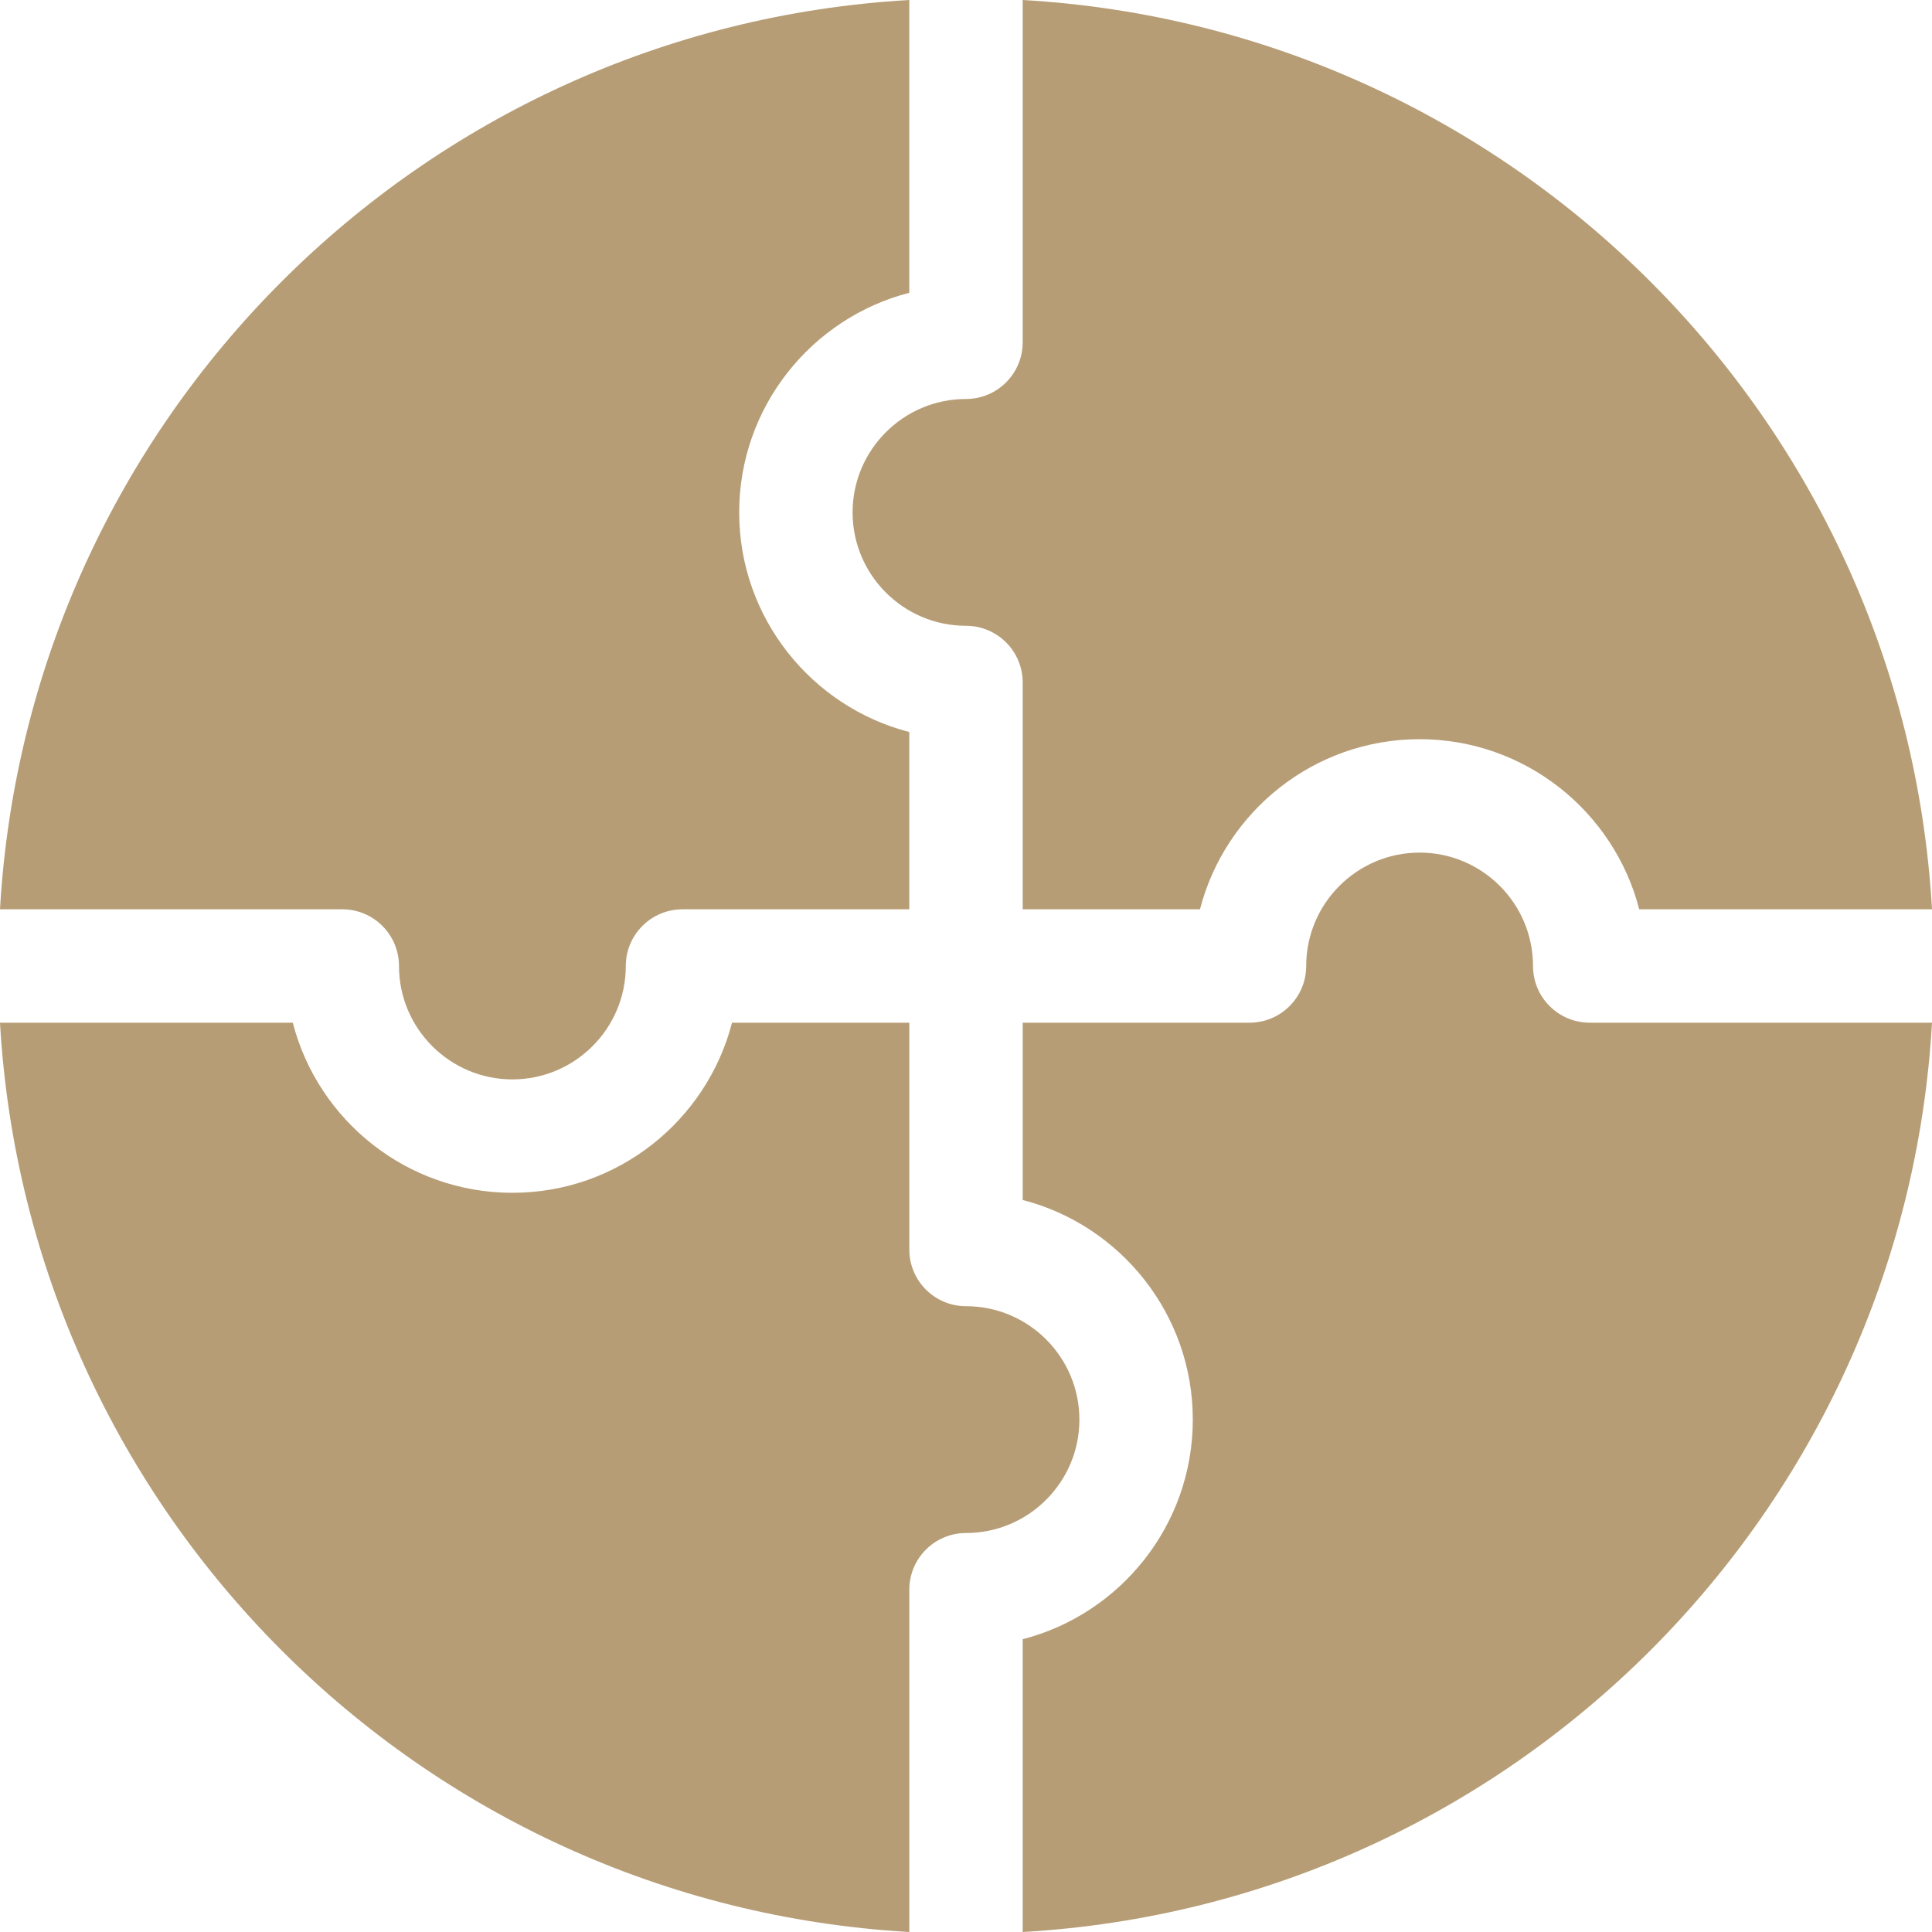
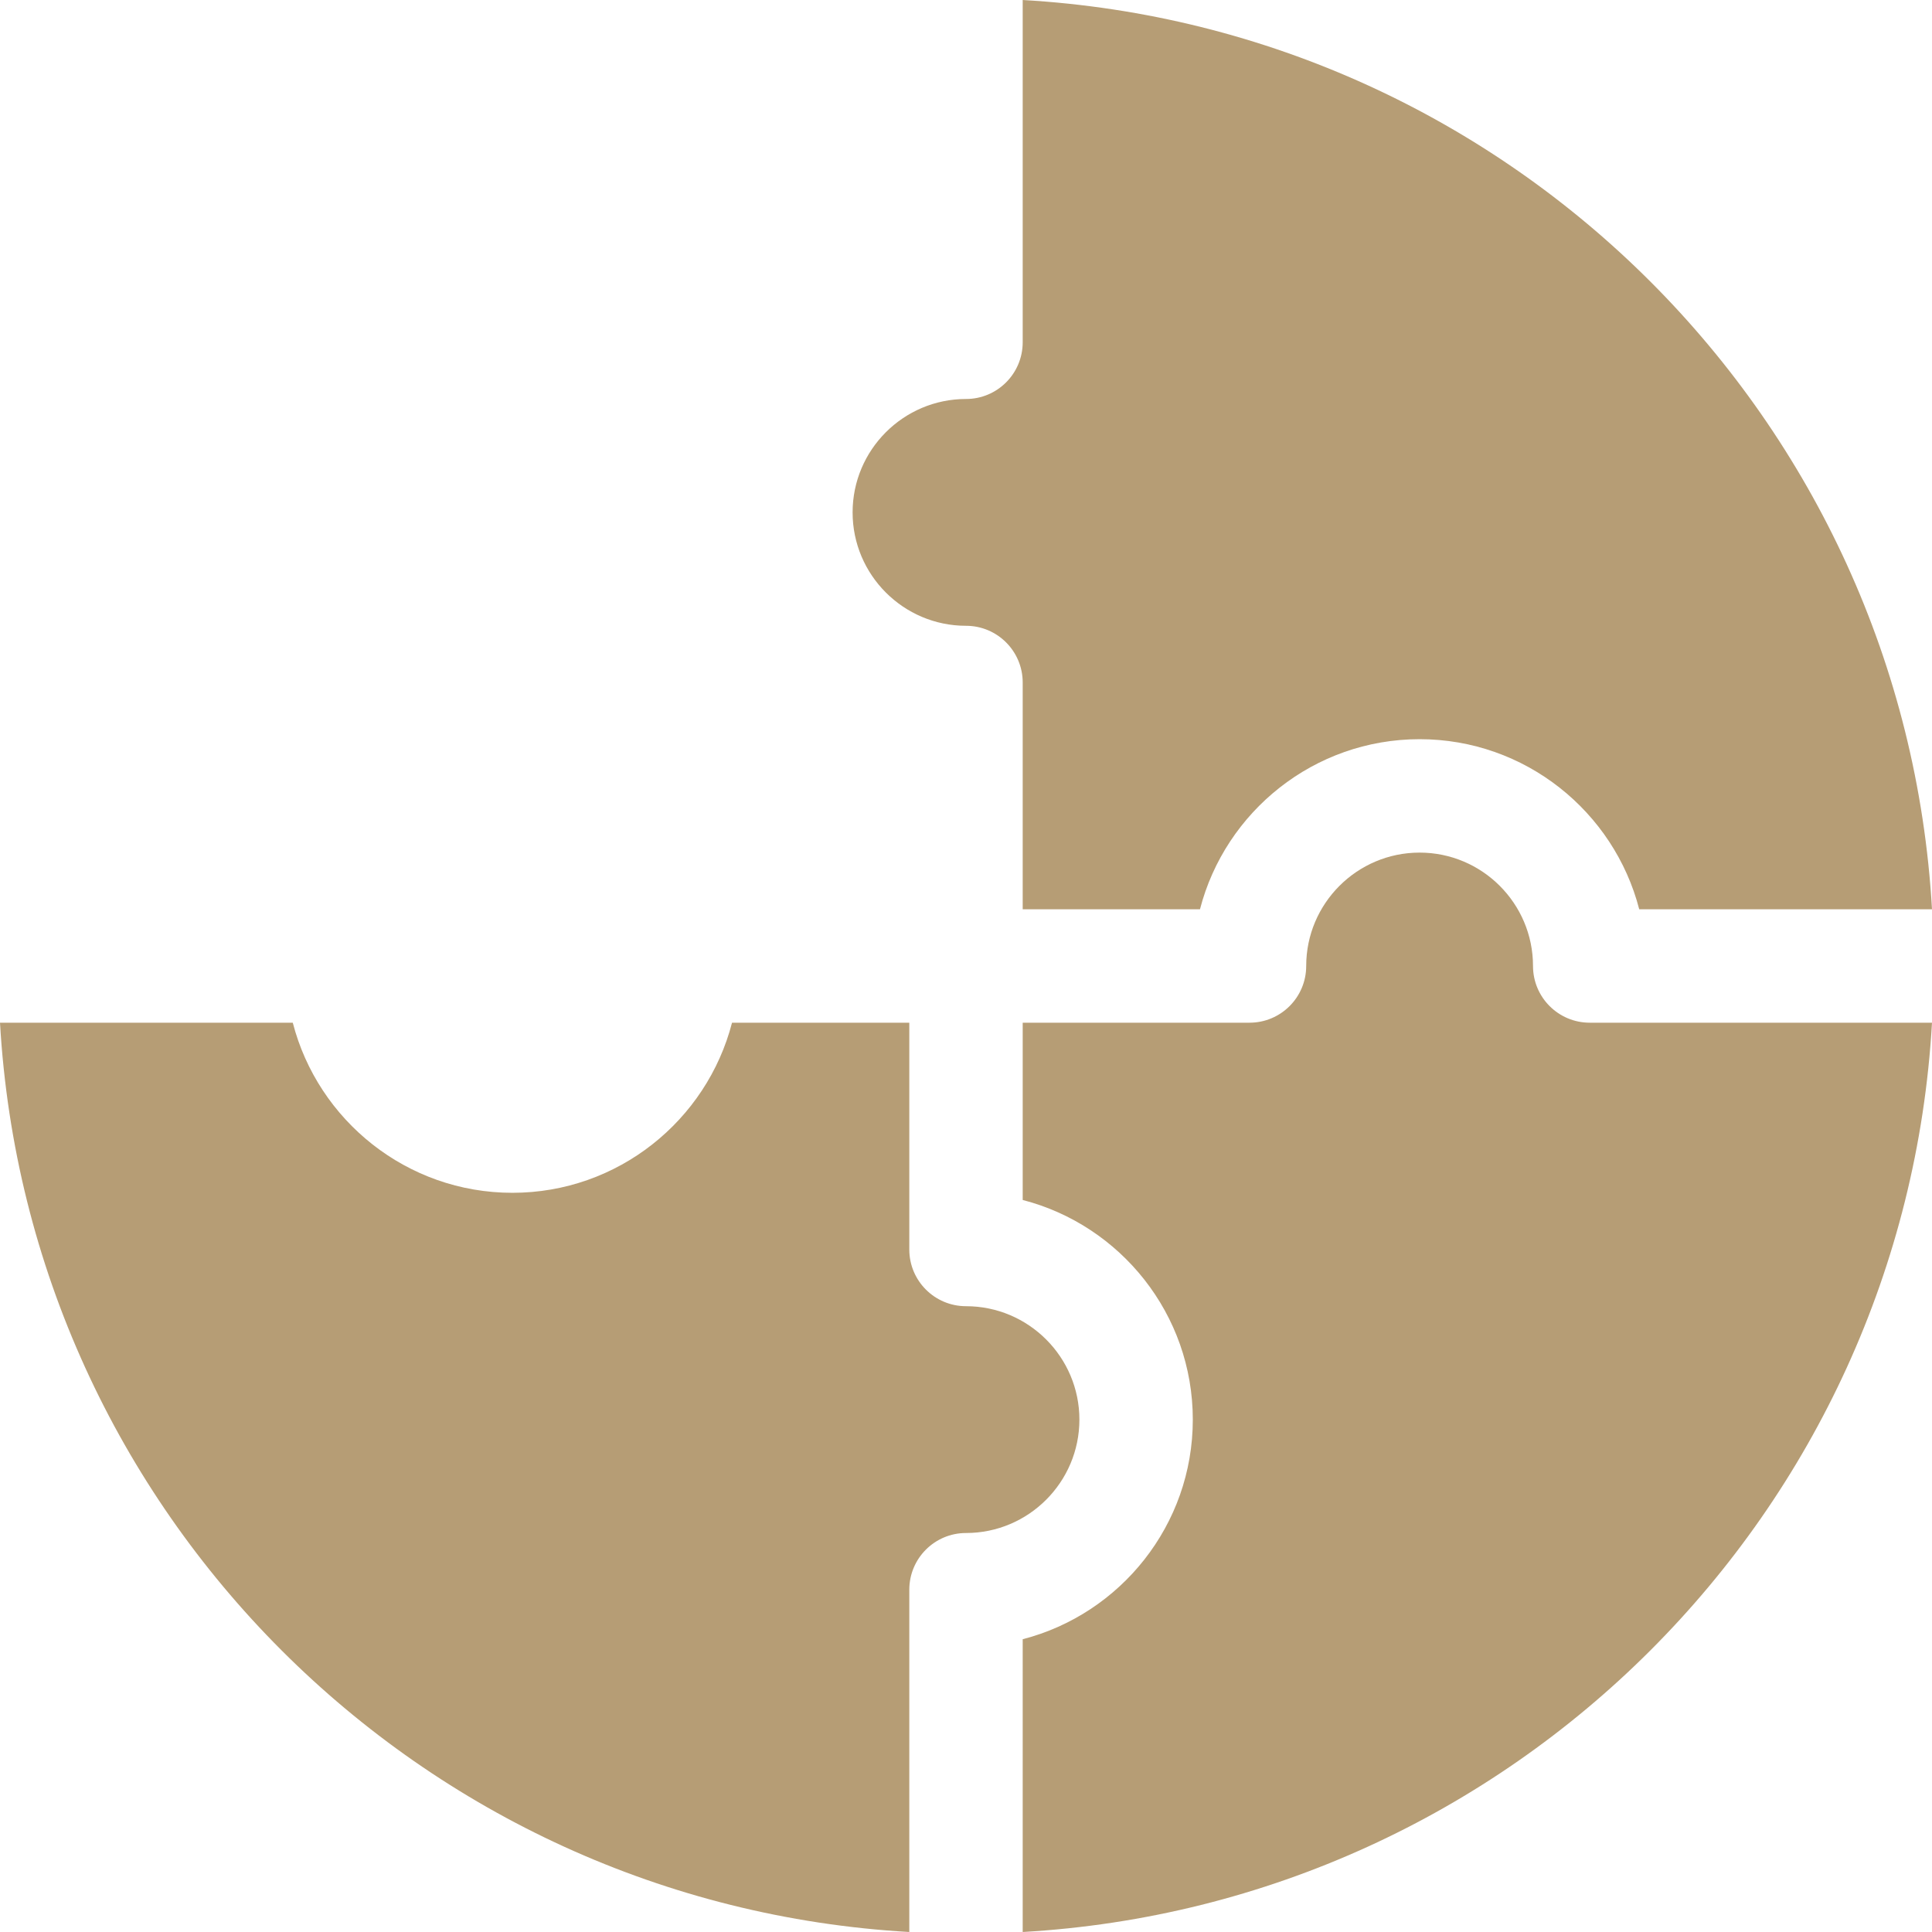
<svg xmlns="http://www.w3.org/2000/svg" version="1.1" width="512" height="512" x="0" y="0" viewBox="0 0 512 512" style="enable-background:new 0 0 512 512" xml:space="preserve" class="">
  <g>
-     <path d="M90.711 240.974c8.299 0 15.026 6.728 15.026 15.026 0 16.571 13.482 30.052 30.052 30.052S165.841 272.57 165.841 256c0-8.299 6.728-15.026 15.026-15.026h60.105v-46.98c-25.895-6.689-45.079-30.248-45.079-58.204s19.184-51.514 45.079-58.204V0C111.29 7.444 7.45 111.184 0 240.974z" fill="#b69d75" opacity="1" data-original="#000000" class="" />
    <path d="M271.026 90.711c0 8.299-6.728 15.026-15.026 15.026-16.571 0-30.052 13.482-30.052 30.052S239.43 165.841 256 165.841c8.299 0 15.026 6.728 15.026 15.026v60.105h46.98c6.688-25.895 30.248-45.079 58.203-45.079s51.515 19.184 58.203 45.079H512C504.556 111.29 400.816 7.45 271.026 0zM240.974 421.289c0-8.299 6.728-15.026 15.026-15.026 16.571 0 30.052-13.482 30.052-30.052S272.571 346.157 256 346.157c-8.299 0-15.026-6.728-15.026-15.026v-60.105h-46.98c-6.688 25.895-30.248 45.079-58.203 45.079s-51.515-19.184-58.203-45.079H0C7.444 400.71 111.184 504.55 240.974 512z" fill="#b69d75" opacity="1" data-original="#000000" class="" />
    <path d="M421.289 271.026c-8.299 0-15.026-6.728-15.026-15.026 0-16.571-13.482-30.052-30.052-30.052S346.157 239.429 346.157 256c0 8.299-6.728 15.026-15.026 15.026h-60.105v46.98c25.895 6.688 45.079 30.248 45.079 58.203s-19.184 51.515-45.079 58.203V512C400.71 504.556 504.55 400.816 512 271.026z" fill="#b69d75" opacity="1" data-original="#000000" class="" />
  </g>
</svg>